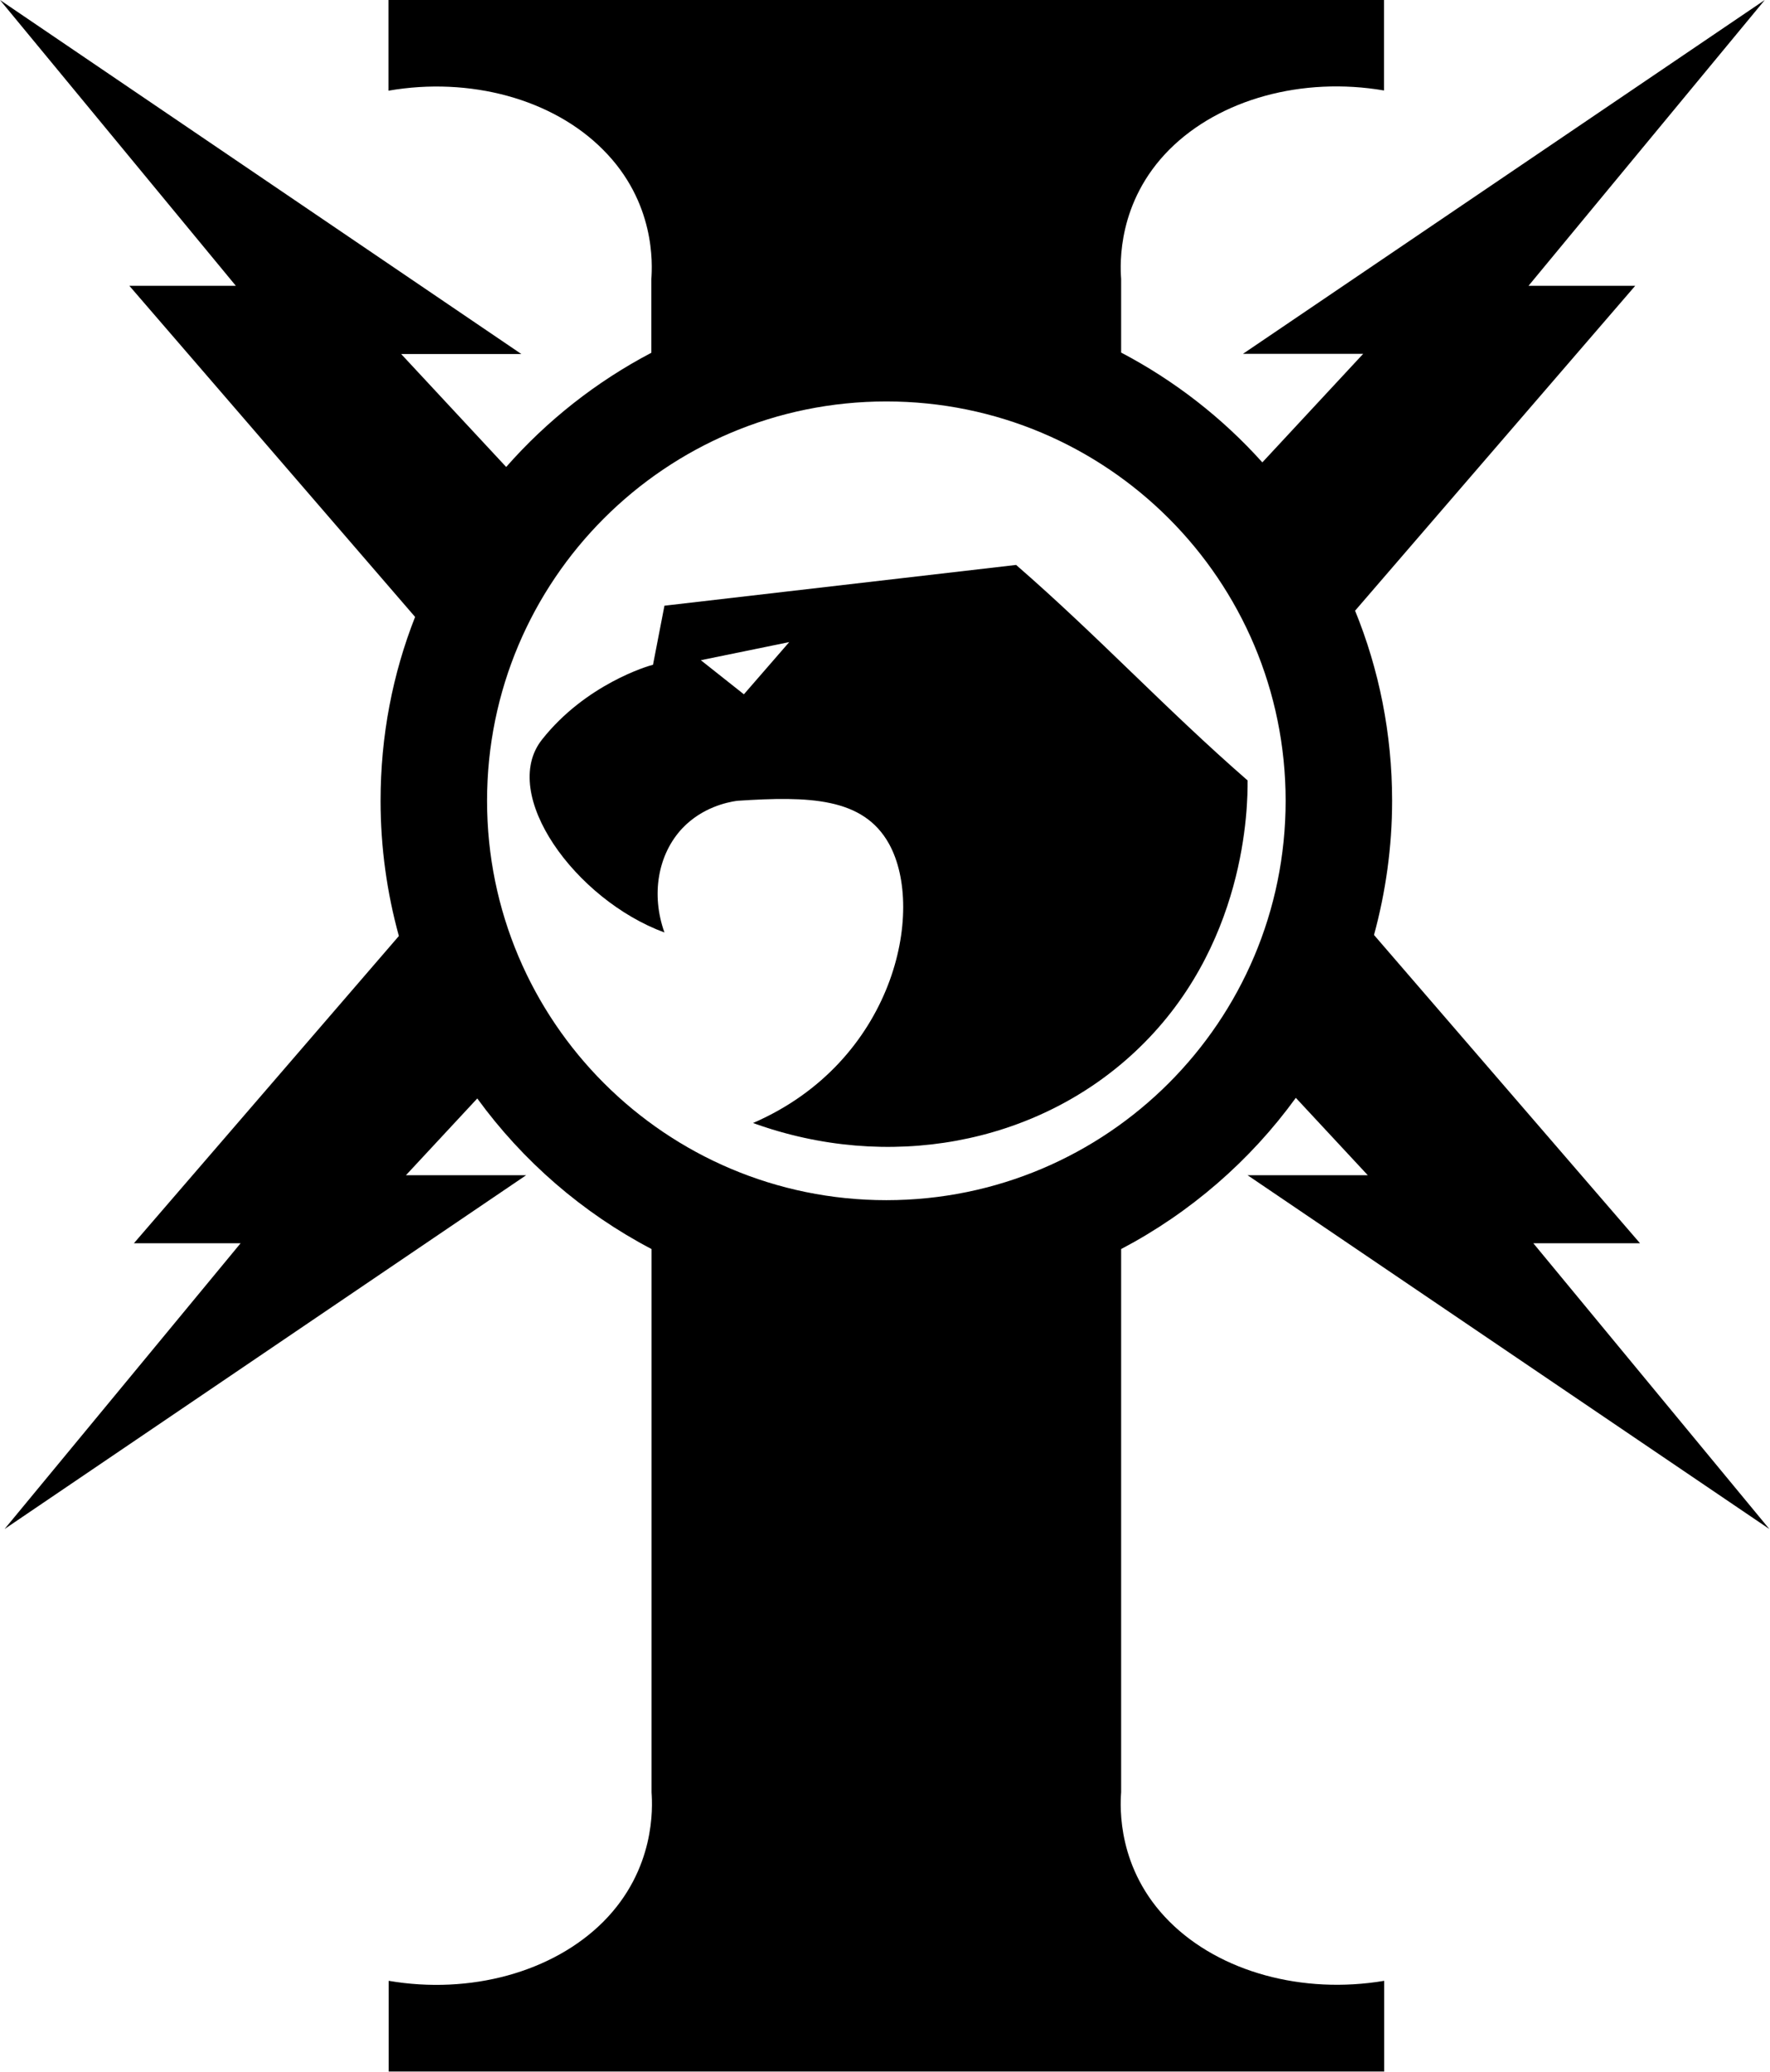
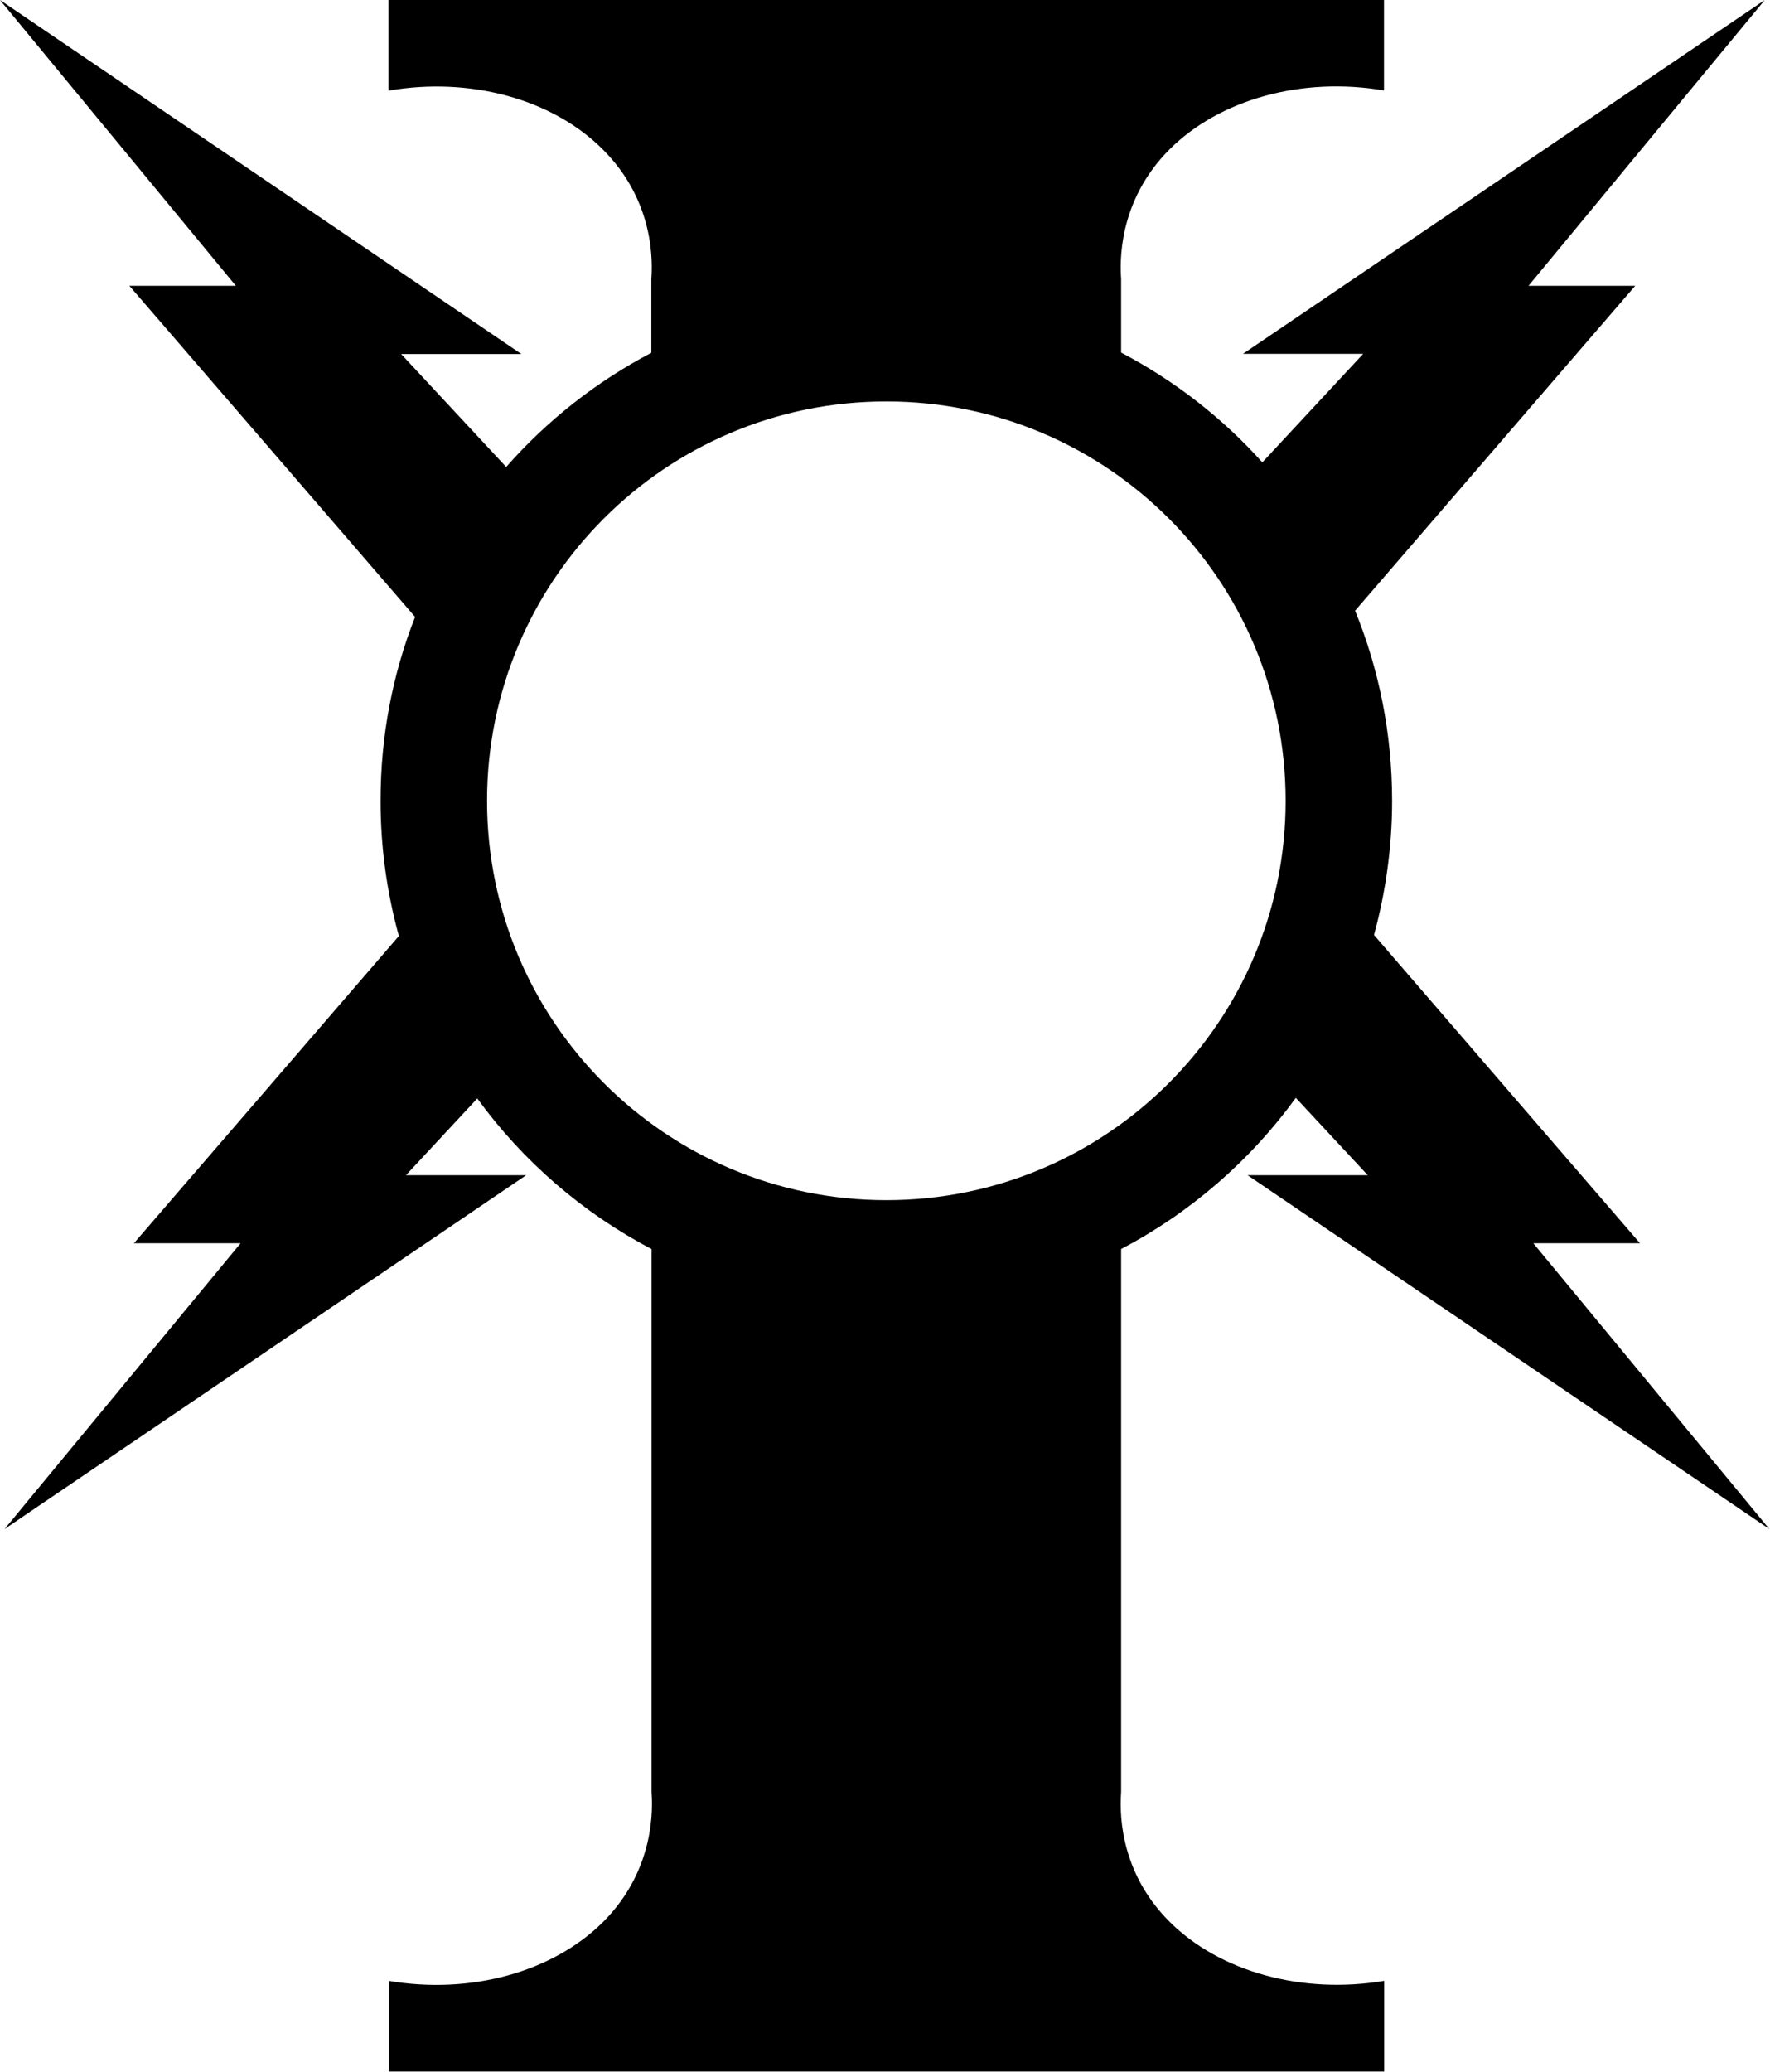
<svg xmlns="http://www.w3.org/2000/svg" xmlns:ns1="http://sodipodi.sourceforge.net/DTD/sodipodi-0.dtd" xmlns:ns2="http://www.inkscape.org/namespaces/inkscape" version="1.1" id="Layer_3" x="0px" y="0px" viewBox="0 0 683.442 800" xml:space="preserve" ns1:docname="Adeptus Custodes [Imperium, Talons of the Emperor].svg" width="683.442" height="800" ns2:version="0.92.3 (2405546, 2018-03-11)">
  <defs id="defs11" />
  <ns1:namedview pagecolor="#ffffff" bordercolor="#666666" borderopacity="1" objecttolerance="10" gridtolerance="10" guidetolerance="10" ns2:pageopacity="0" ns2:pageshadow="2" ns2:window-width="1920" ns2:window-height="1017" id="namedview9" showgrid="false" fit-margin-top="0" fit-margin-left="0" fit-margin-right="0" fit-margin-bottom="0" ns2:zoom="0.23699538" ns2:cx="-872.14363" ns2:cy="498" ns2:window-x="-8" ns2:window-y="-8" ns2:window-maximized="1" ns2:current-layer="Layer_3" ns2:pagecheckerboard="true" />
  <g id="g6" transform="scale(0.803)">
-     <path d="M 599.9,375.2 C 560.3,340.7 528.3,306.1 488.6,271.6 l -169.1,19.6 -5.5,28.4 c -2.3,0.5 -32.4,9.4 -53.4,36 -20.7,26.2 16.1,77 58.9,92.7 -6.5,-18.2 -3.2,-37.6 8.7,-50.2 9.5,-9.9 21.3,-12.4 26.2,-13.1 34.8,-2.3 60.7,-1.6 73.1,20.7 17.8,32.2 2.3,104.9 -65.4,134.2 64.6,23.4 135.5,10.5 183.2,-33.8 C 599.6,455.8 600,387 599.9,375.2 Z M 357.7,333.8 337,317.4 l 42.5,-8.7 z" id="path2" ns2:connector-curvature="0" />
    <path d="m 562.3,923.8 c -25.2,-25.2 -23.7,-55 -23.2,-62.2 v 0 -261.1 c 33.3,-17.5 62.1,-42.5 84,-72.7 L 657.7,565 H 599.9 L 850.8,735.1 737.3,597.7 h 51.3 L 660.7,449.5 c 5.6,-20.6 8.7,-42.2 8.7,-64.5 0,-32.3 -6.3,-63.2 -17.8,-91.4 L 786.3,137.4 H 735 L 848.6,0 597.7,170.1 h 57.8 L 607,222.3 C 587.8,200.9 564.8,183 539.1,169.5 v -35.4 0 c -0.5,-7.2 -1.9,-37 23.2,-62.2 24.3,-24.3 64,-35.1 103.2,-28.4 V 0 H 428.3 424.2 186.8 v 43.6 c 39.2,-6.8 79,4 103.2,28.4 25.2,25.2 23.7,55 23.2,62.2 v 0 35.4 c -26.5,13.9 -50.2,32.6 -69.8,54.9 l -50.5,-54.3 h 57.8 L 0,0 113.4,137.4 H 62.2 L 199.6,296.6 C 188.8,324 183,353.8 183,385 c 0,22.5 3.1,44.3 8.8,65 L 64.4,597.7 h 51.3 L 2.2,735.1 253,565 h -57.8 l 34.3,-36.9 c 21.9,30.1 50.6,55 83.8,72.4 v 261.2 0 c 0.5,7.2 1.9,37 -23.2,62.2 -24.3,24.3 -64,35.1 -103.2,28.4 v 43.6 h 237.3 4.1 237.3 v -43.6 c -39.2,6.6 -79,-4.2 -103.3,-28.5 z M 426.2,577 c -106,0 -192,-85.9 -192,-192 0,-106.1 85.9,-192 192,-192 106.1,0 192,85.9 192,192 0,106.1 -86,192 -192,192 z" id="path4" ns2:connector-curvature="0" />
  </g>
</svg>